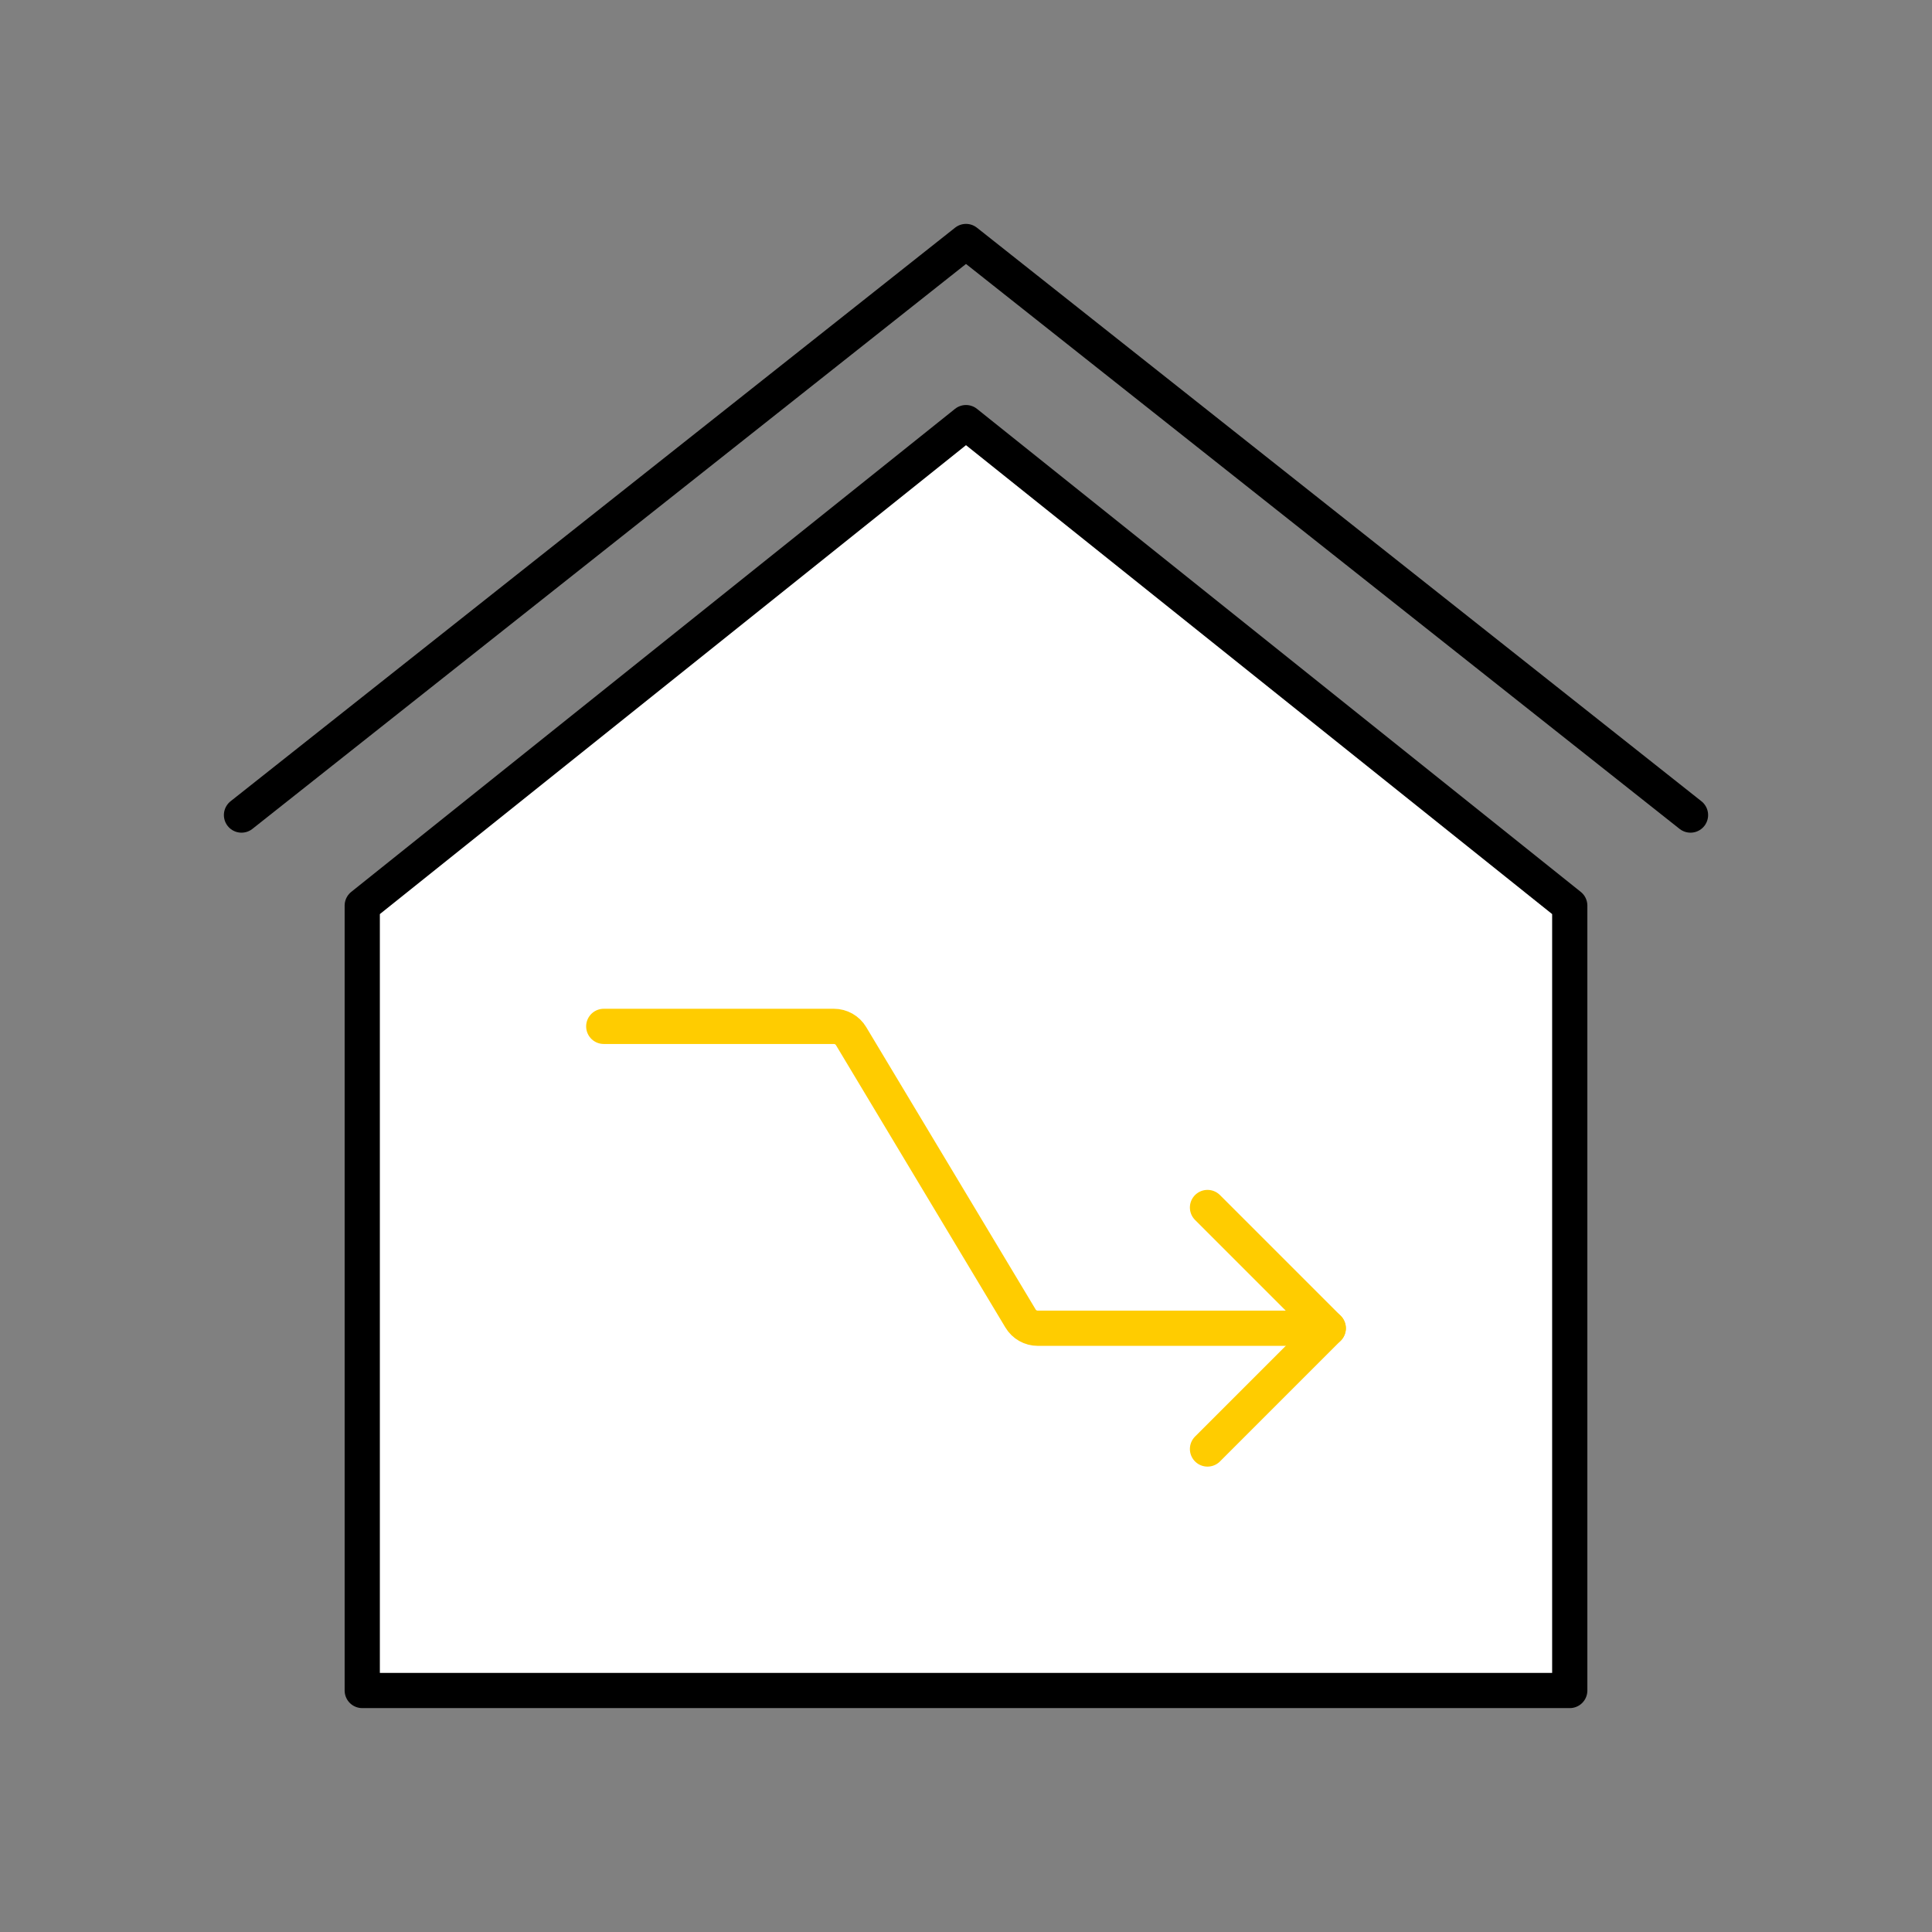
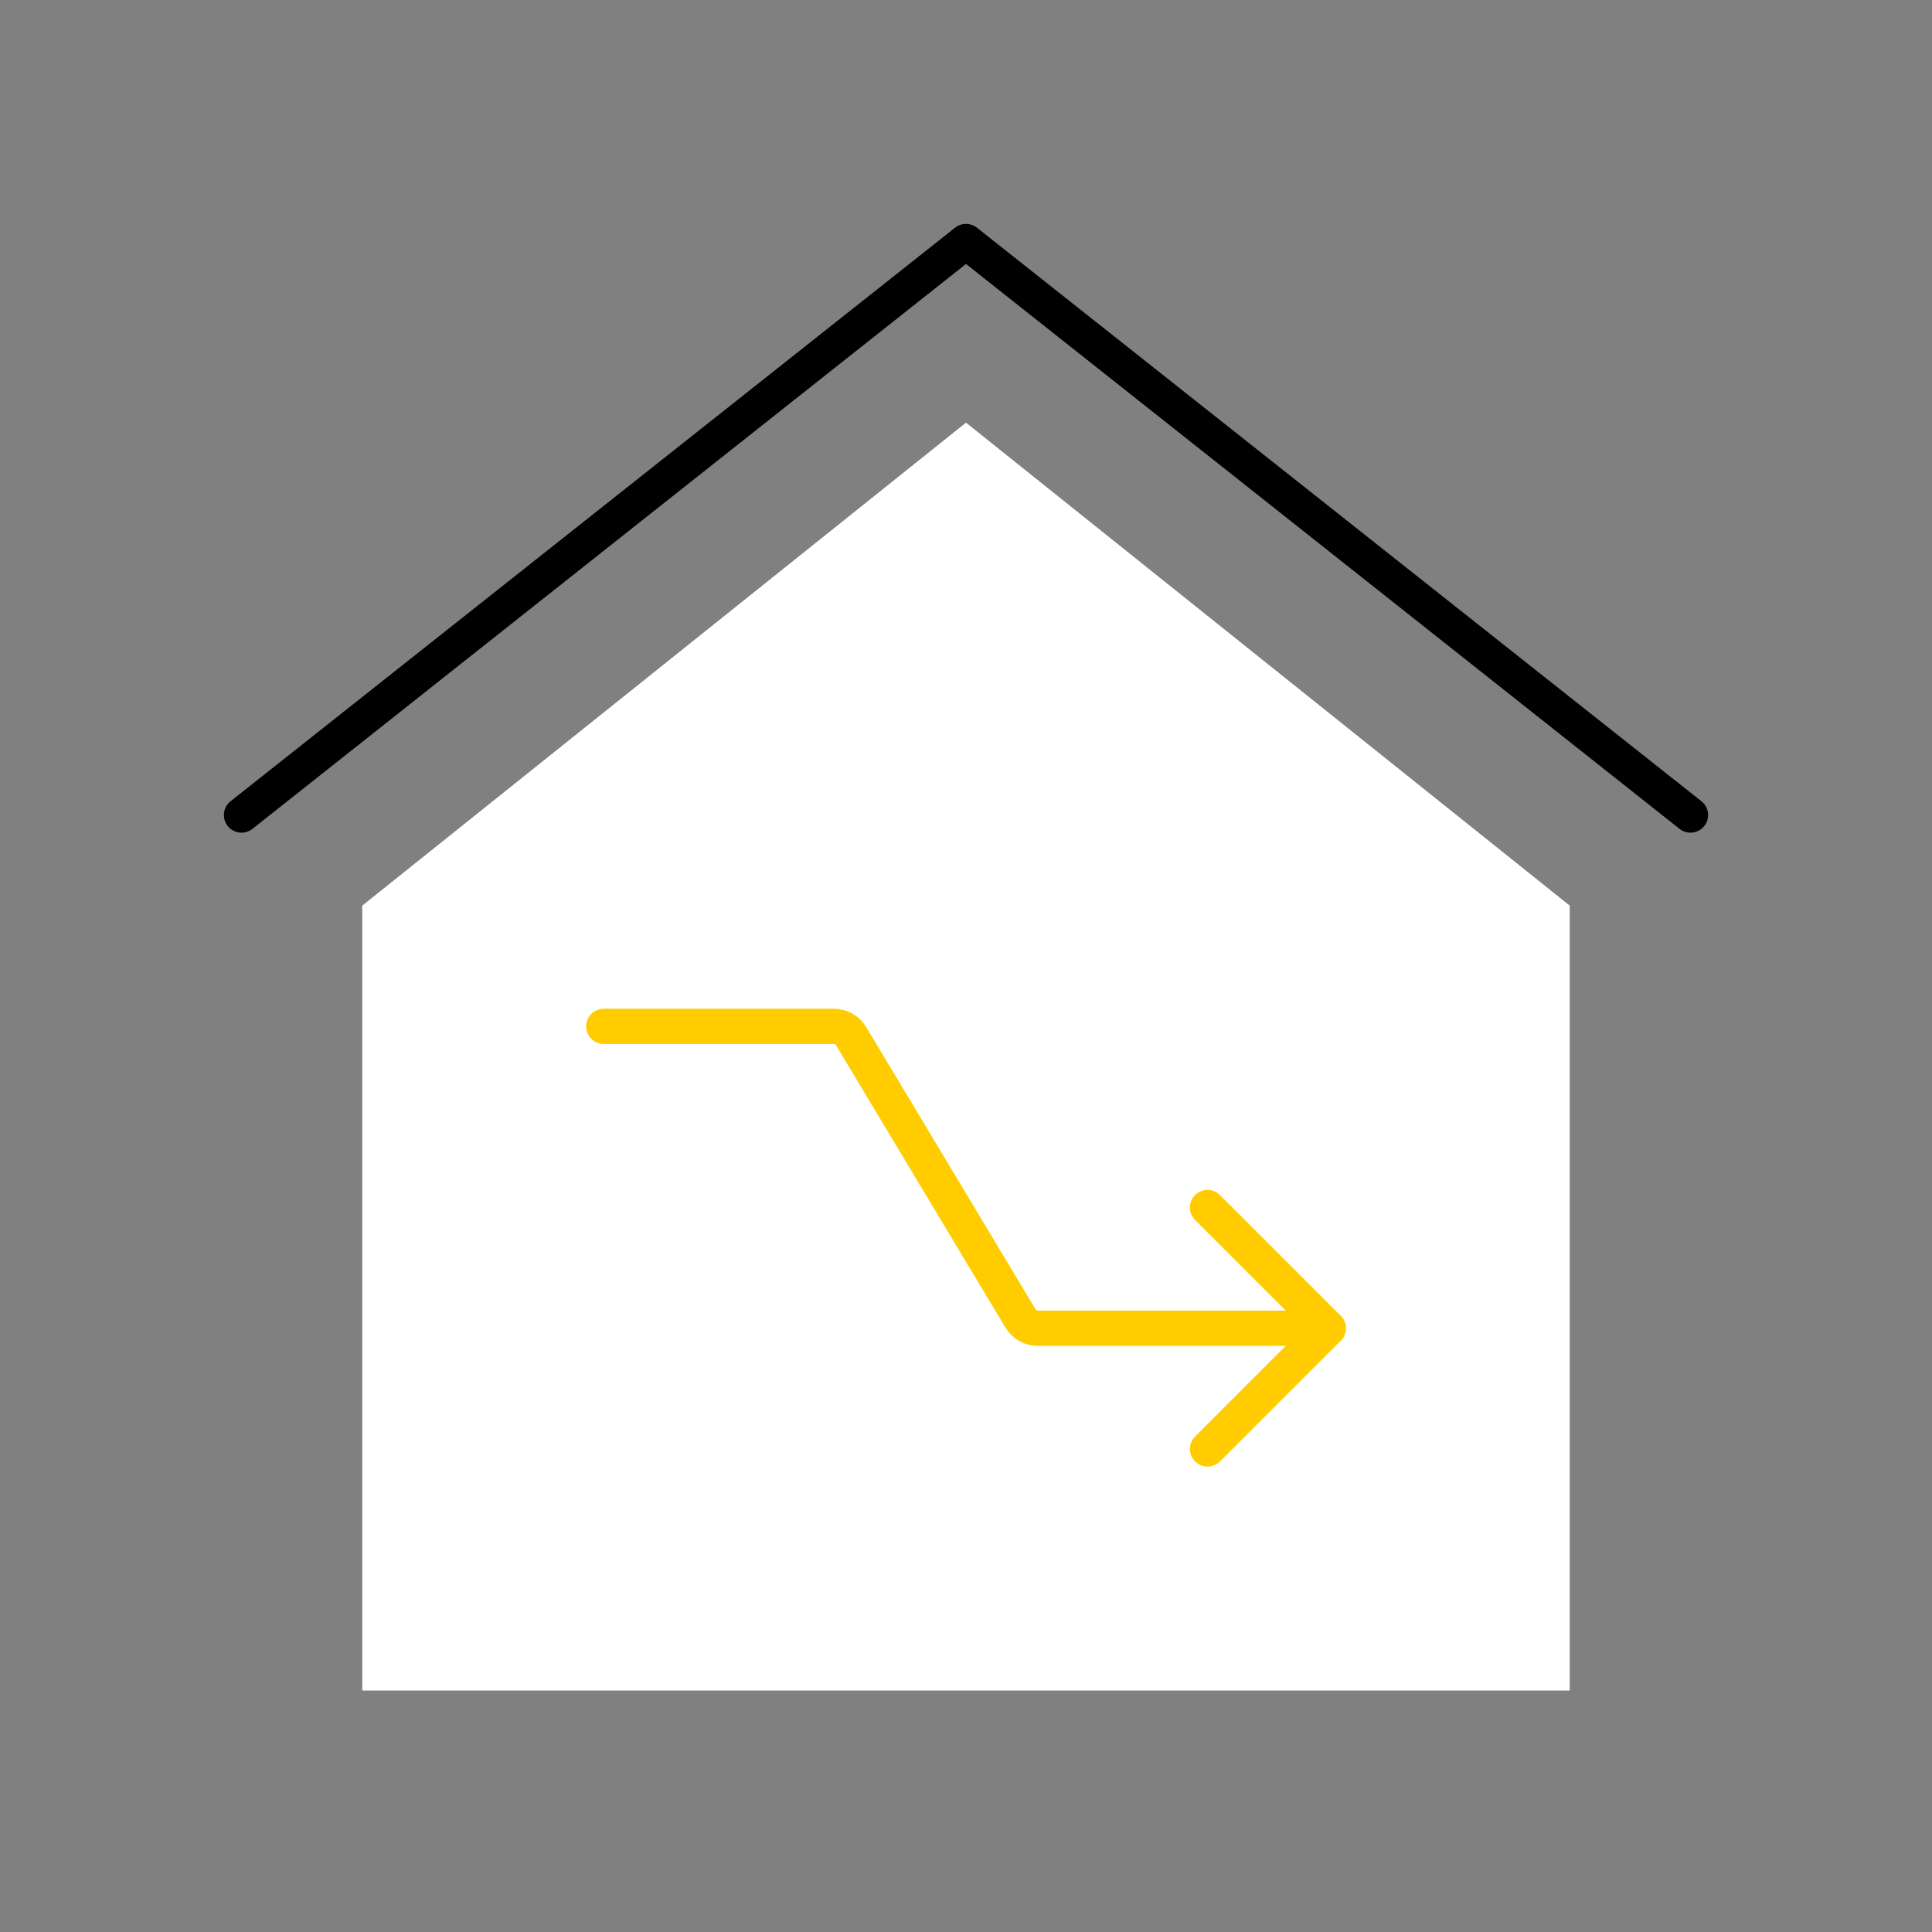
<svg xmlns="http://www.w3.org/2000/svg" width="96" height="96" viewBox="0 0 96 96" fill="none">
  <rect x="0" y="0" width="96" height="96" fill="#808080" stroke="none" />
  <path d="M78 45V84H18V45L48 21L78 45Z" fill="white" />
-   <path d="M78 45V84H18V45L48 21L78 45Z" stroke="black" stroke-width="1.75" stroke-linecap="round" stroke-linejoin="round" />
  <path d="M12 40.5L48 12L84 40.5" stroke="black" stroke-width="1.75" stroke-linecap="round" stroke-linejoin="round" />
  <path d="M30 51H41.434C41.785 51 42.111 51.184 42.291 51.486L50.709 65.514C50.889 65.816 51.215 66 51.566 66H66" stroke="#FFCC00" stroke-width="1.75" stroke-linecap="round" stroke-linejoin="round" />
  <path d="M60 60L66 66L60 72" stroke="#FFCC00" stroke-width="1.75" stroke-linecap="round" stroke-linejoin="round" />
</svg>